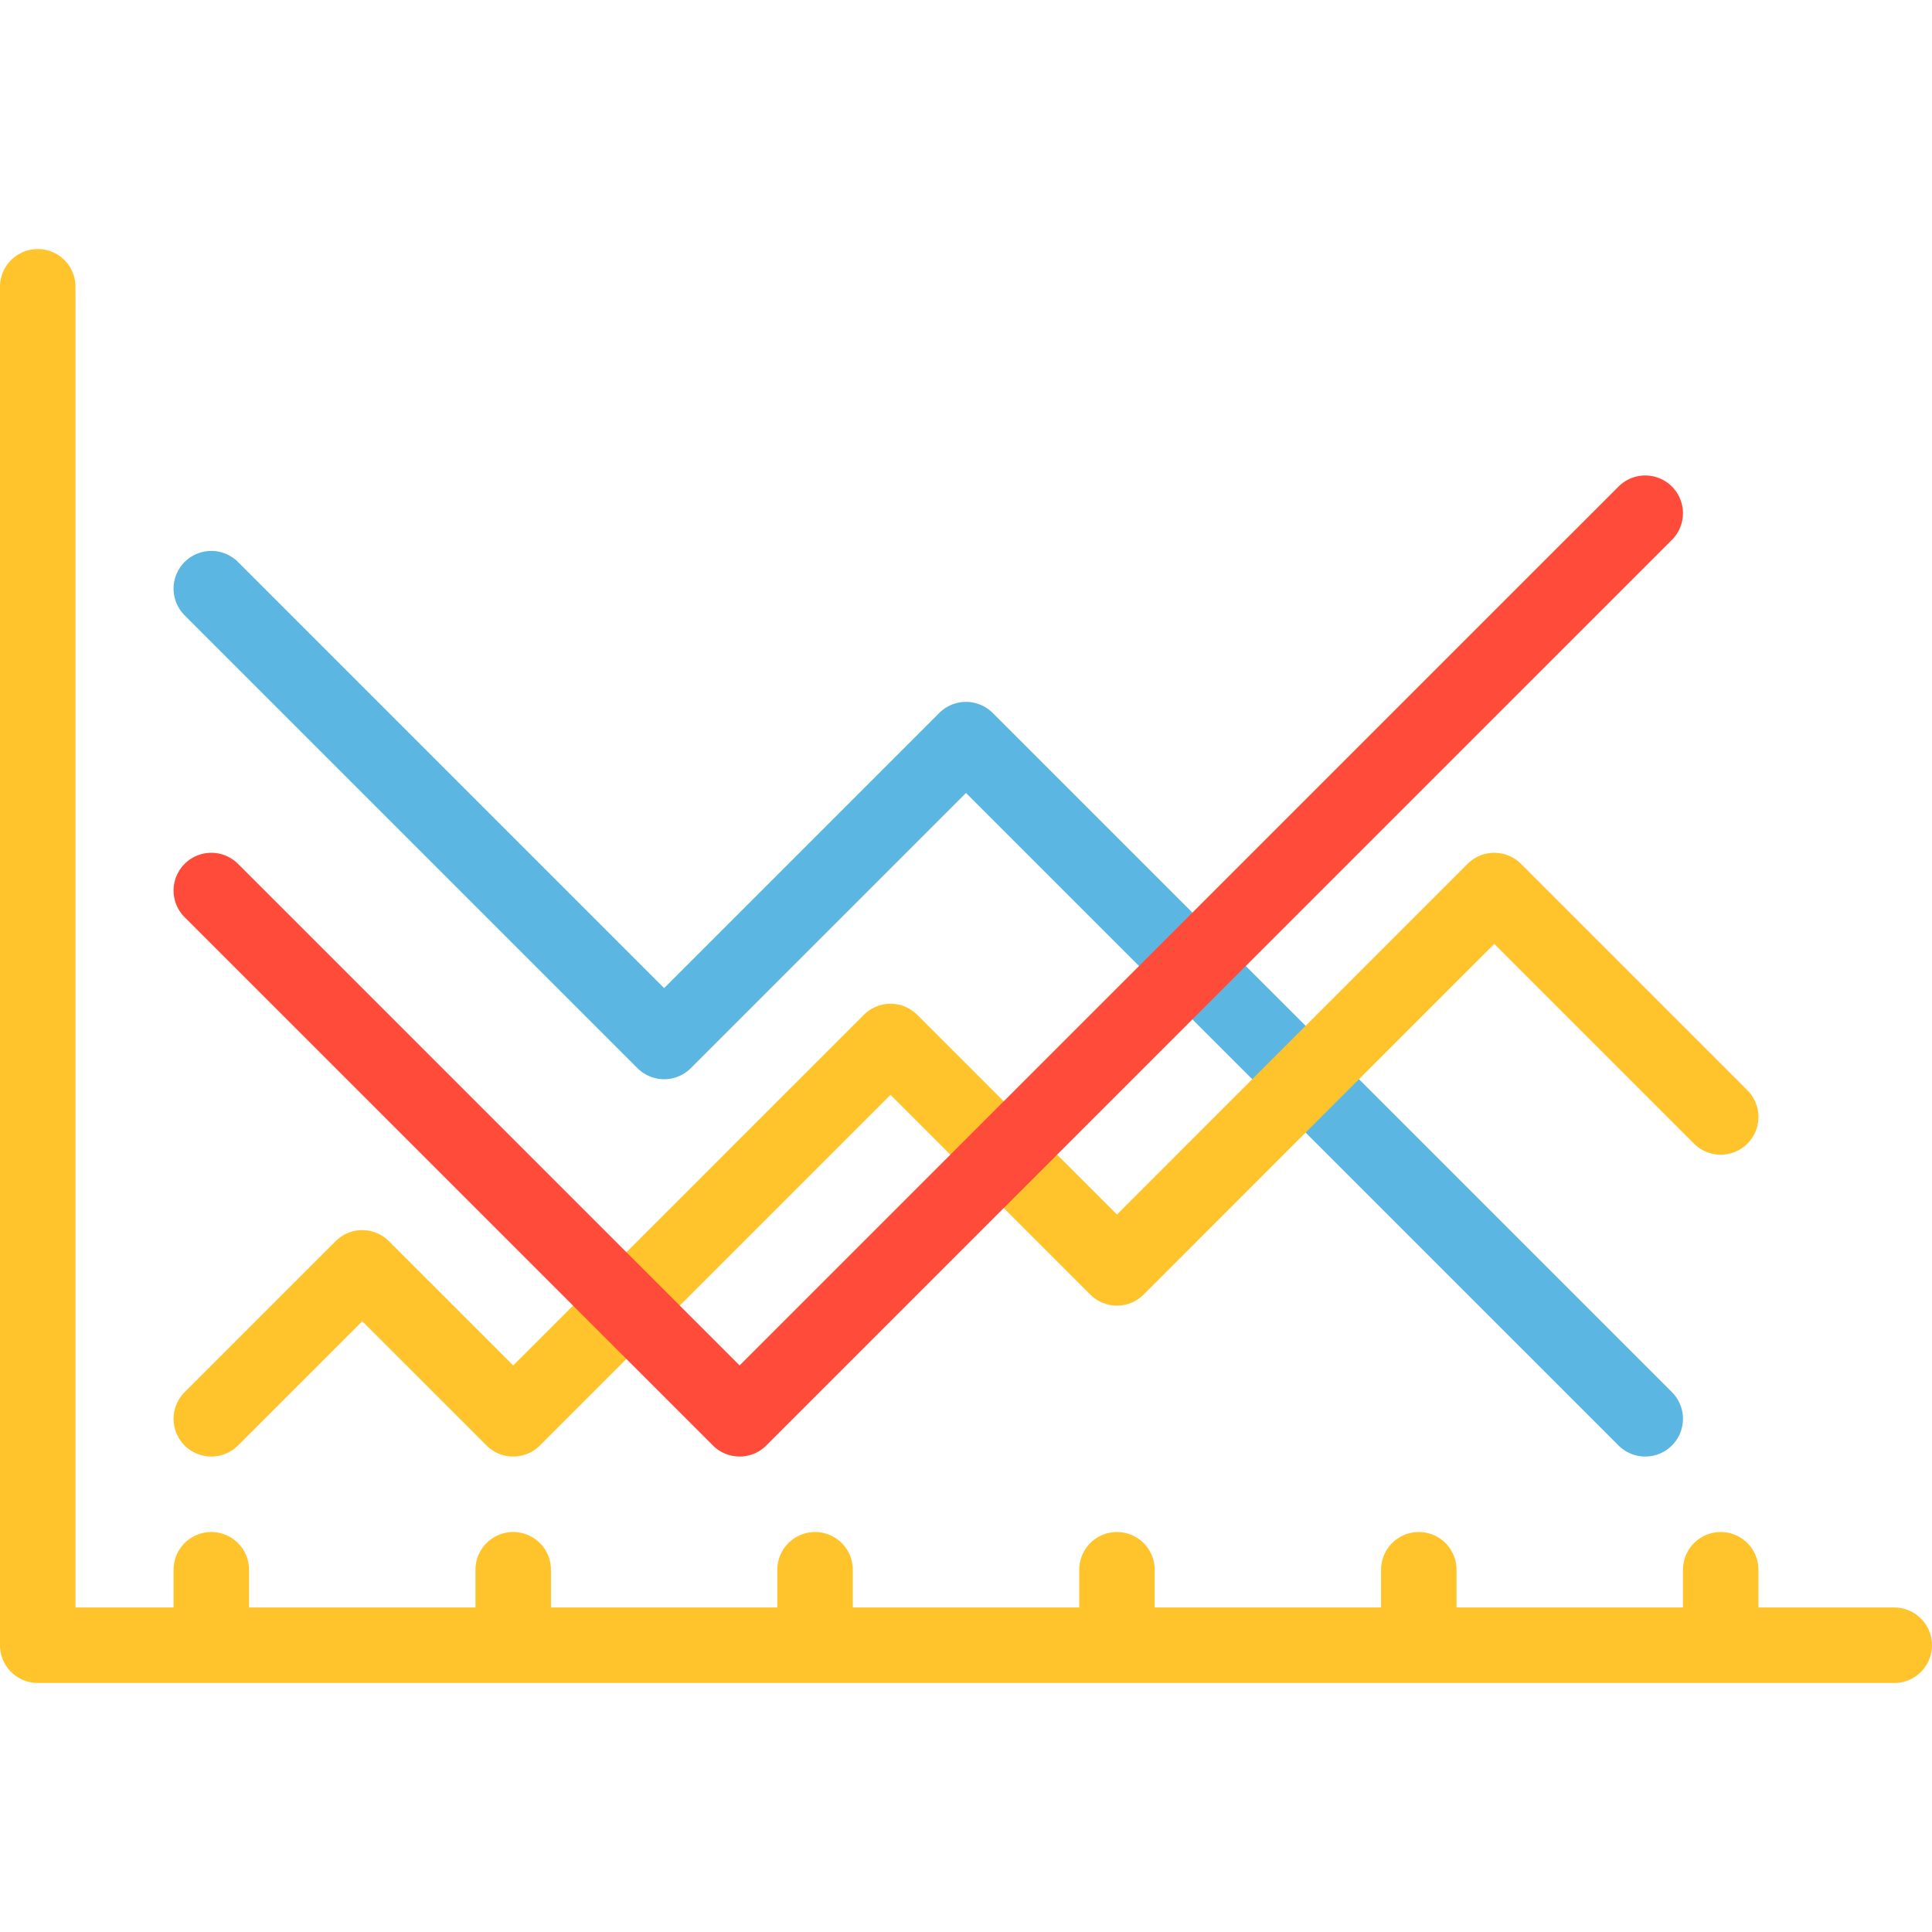
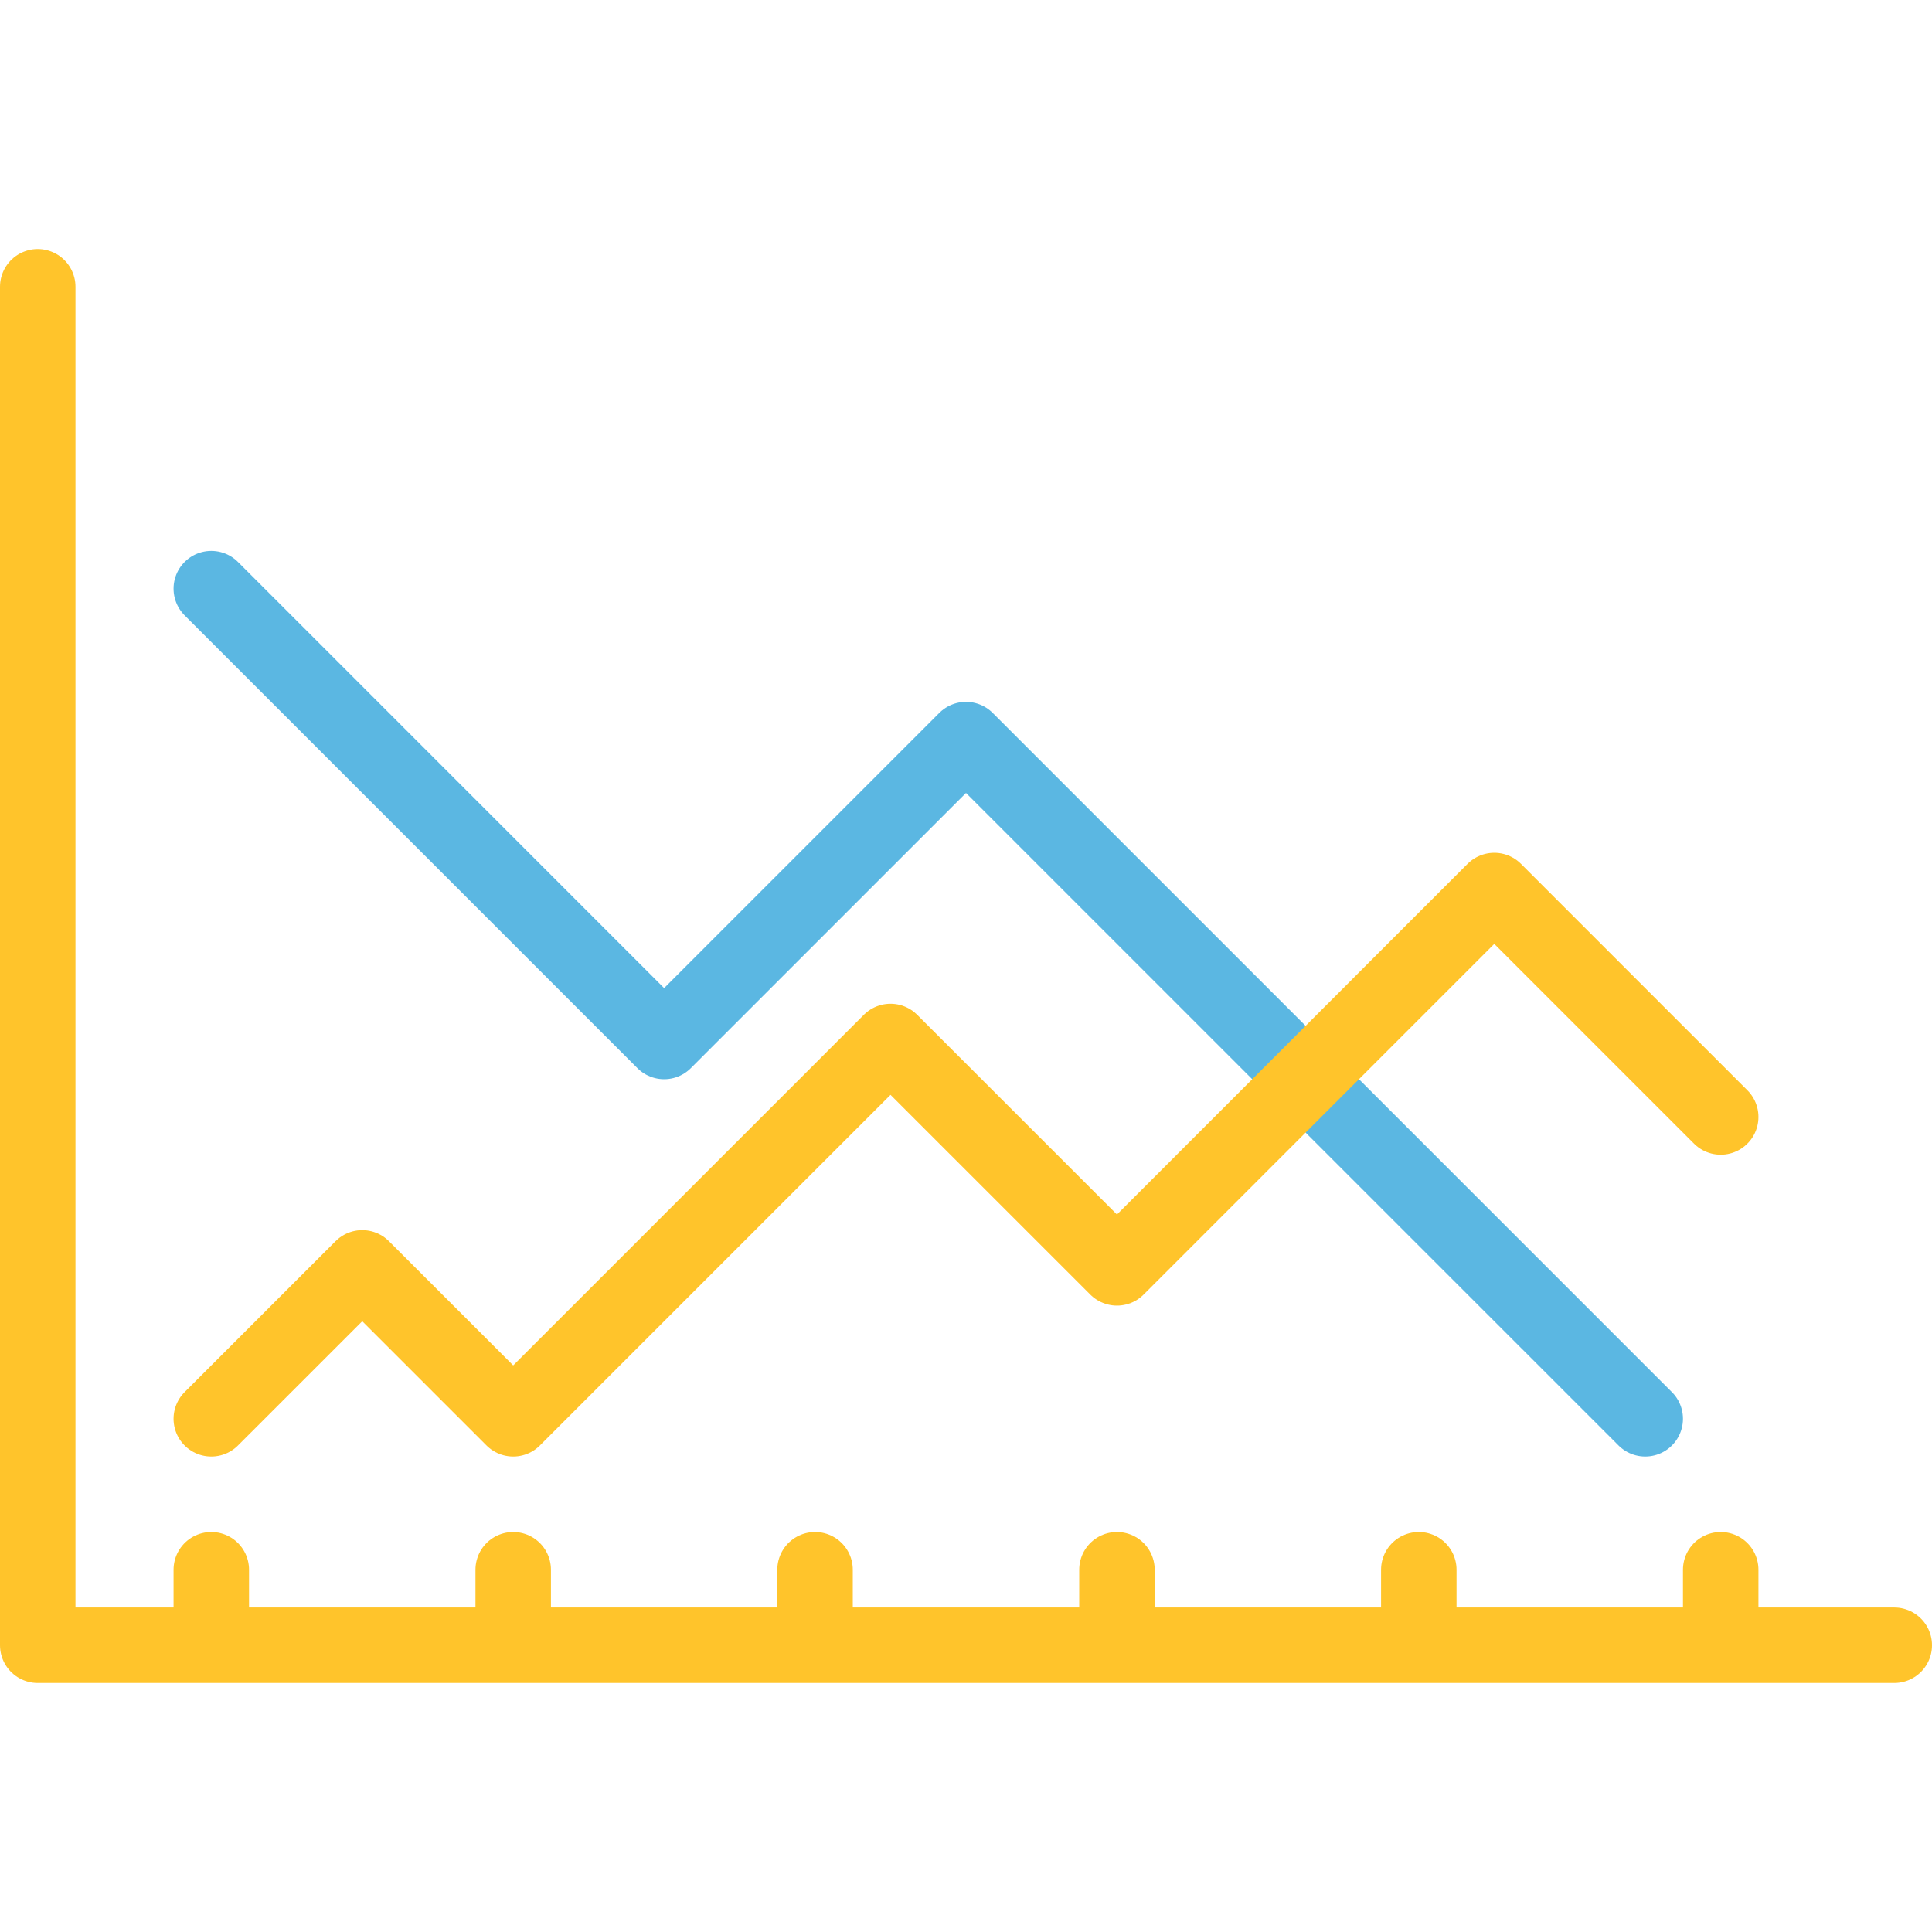
<svg xmlns="http://www.w3.org/2000/svg" width="60" height="60" viewBox="0 0 60 60" fill="none">
  <path d="M58.828 51.094H1.172V8.906M6.562 48.75V51.094M15.938 48.75V51.094M25.312 48.75V51.094M34.688 48.75V51.094M44.062 48.75V51.094M53.438 48.75V51.094" stroke="#FFC42B" stroke-width="2.344" stroke-miterlimit="10" stroke-linecap="round" stroke-linejoin="round" />
  <path d="M51.094 44.062L30 22.969L20.625 32.344L6.562 18.281" stroke="#5BB7E2" stroke-width="2.344" stroke-miterlimit="10" stroke-linecap="round" stroke-linejoin="round" />
  <path d="M6.562 44.062L11.25 39.375L15.938 44.062L27.656 32.344L34.688 39.375L46.406 27.656L53.438 34.688" stroke="#FFC42B" stroke-width="2.344" stroke-miterlimit="10" stroke-linecap="round" stroke-linejoin="round" />
-   <path d="M6.562 27.656L22.969 44.062L51.094 15.938" stroke="#FF4B3A" stroke-width="2.344" stroke-miterlimit="10" stroke-linecap="round" stroke-linejoin="round" />
</svg>